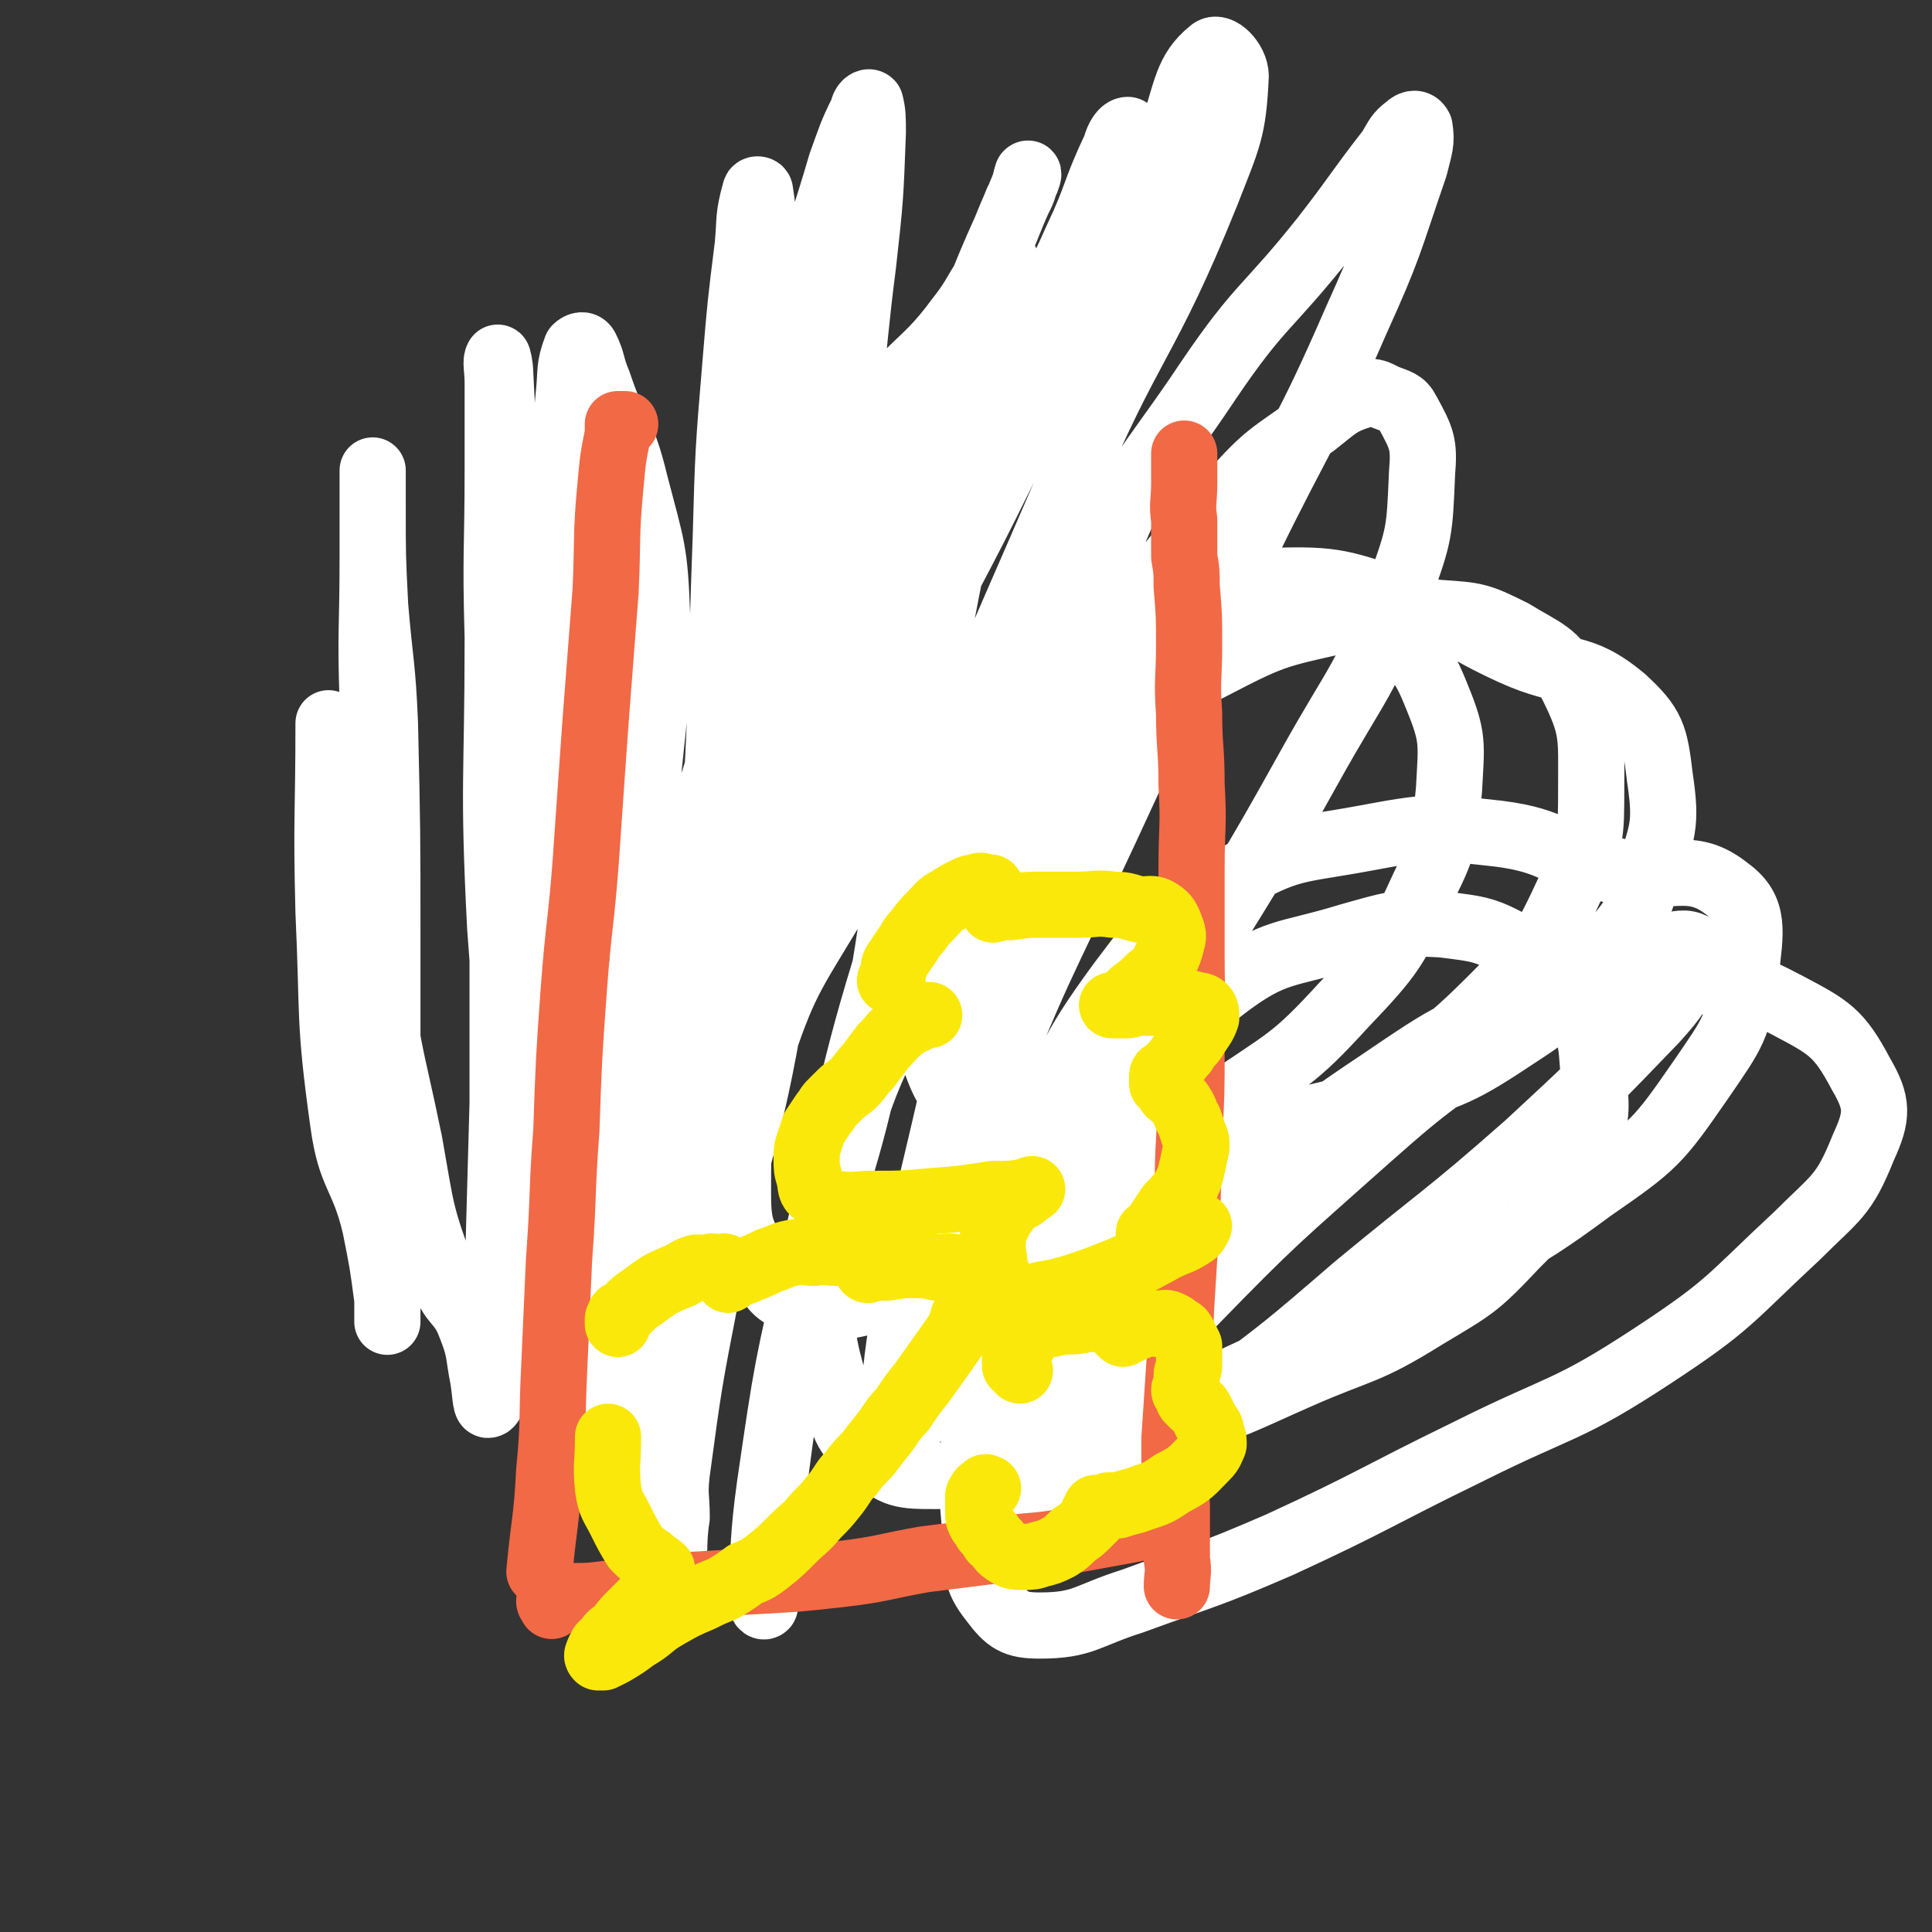
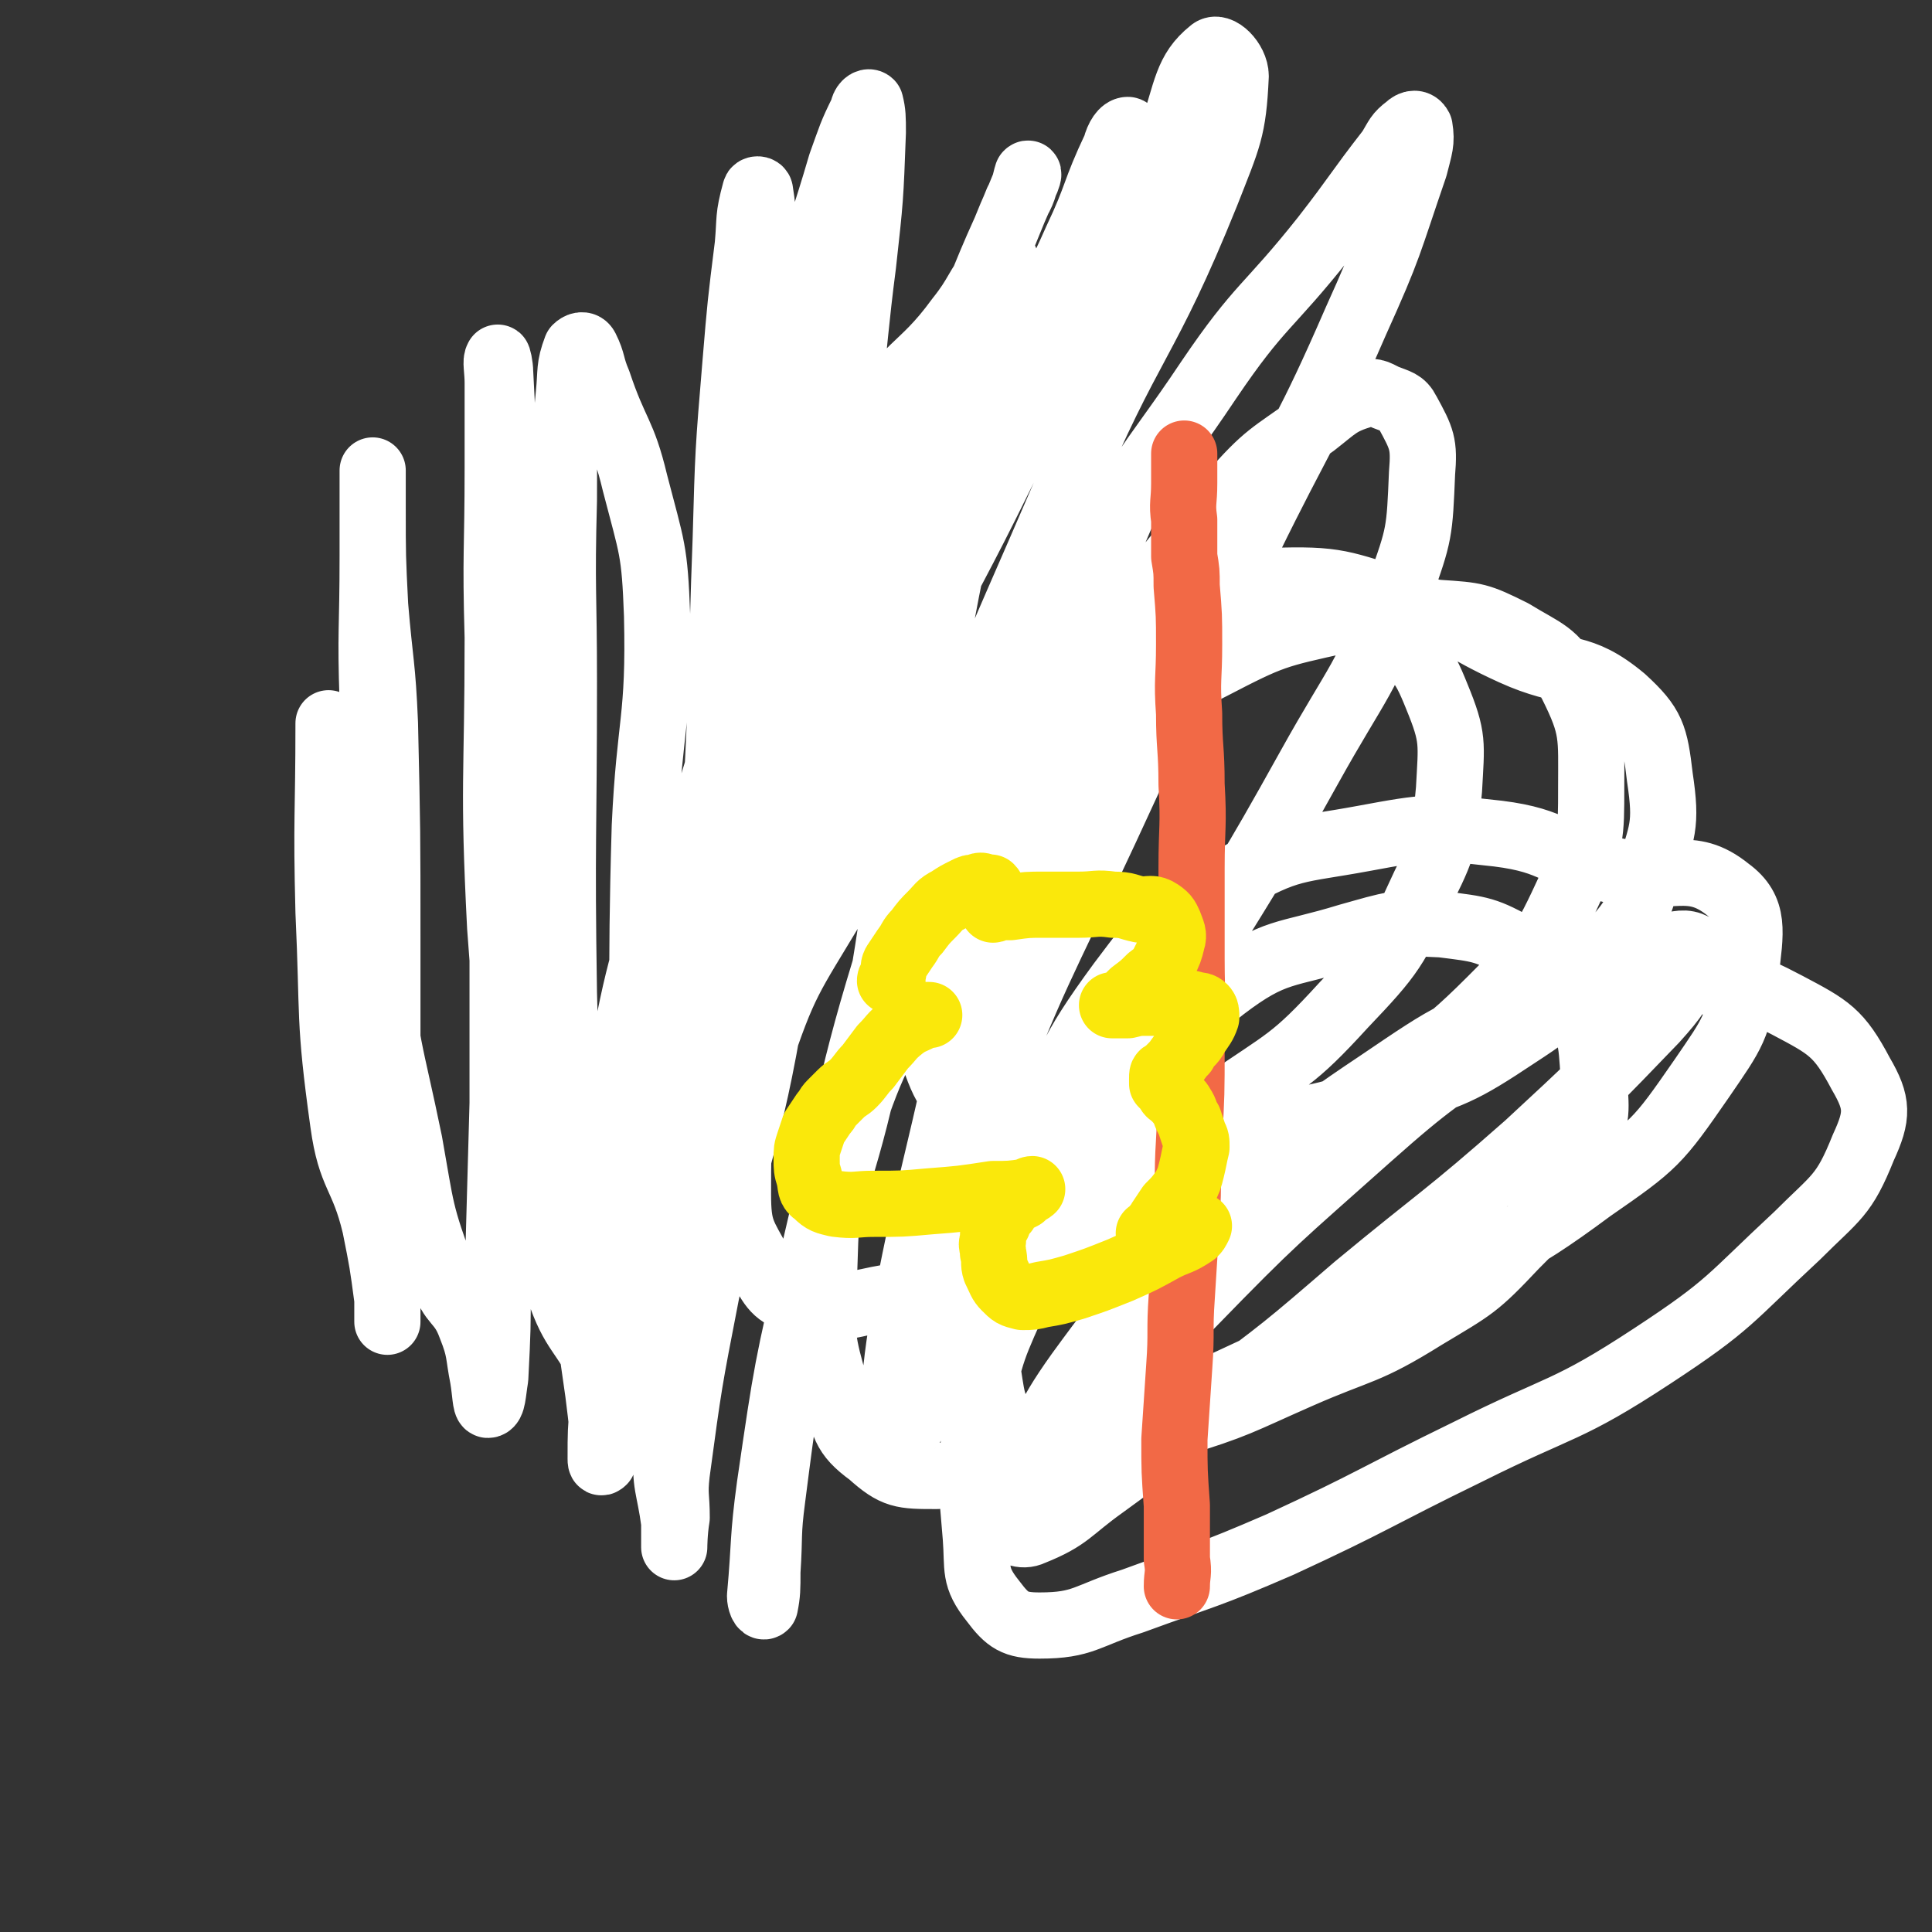
<svg xmlns="http://www.w3.org/2000/svg" viewBox="0 0 788 788" version="1.1">
  <rect x="0" y="0" width="788" height="788" fill="#333333" stroke="none" />
  <g fill="none" stroke="#FFFFFF" stroke-width="27" stroke-linecap="round" stroke-linejoin="round">
    <path d="M414,624c0,0 0,0 0,0 -1,-1 -2,-1 -1,-2 1,-3 2,-3 3,-5 12,-15 10,-16 22,-30 23,-28 22,-29 48,-55 34,-35 35,-35 72,-68 27,-24 28,-23 57,-44 20,-14 21,-14 43,-26 10,-5 10,-5 21,-8 6,-1 8,-2 12,0 2,1 1,4 0,7 -7,12 -7,13 -16,23 -25,26 -25,26 -52,51 -34,30 -35,29 -70,58 -29,25 -29,25 -60,48 -21,17 -21,17 -43,33 -14,10 -14,13 -29,19 -4,2 -9,0 -10,-4 -1,-5 2,-8 5,-15 11,-23 9,-25 24,-46 24,-33 26,-33 55,-62 32,-30 31,-32 67,-56 31,-21 32,-22 68,-33 28,-9 30,-9 60,-9 19,1 22,1 39,10 17,9 21,11 30,28 7,12 7,17 1,30 -8,20 -11,20 -27,36 -28,26 -27,28 -59,49 -35,23 -37,20 -75,39 -39,19 -38,20 -77,38 -30,13 -30,12 -60,23 -19,6 -20,10 -38,10 -10,0 -13,-2 -19,-10 -8,-10 -6,-13 -7,-26 -2,-25 -3,-26 1,-50 5,-27 6,-27 17,-52 16,-36 16,-37 38,-69 20,-28 18,-32 45,-53 21,-16 25,-13 51,-21 18,-5 19,-6 38,-5 16,2 18,2 32,10 12,7 14,8 21,20 8,14 8,16 9,32 1,14 2,16 -4,29 -10,22 -11,23 -28,40 -16,17 -17,17 -37,29 -24,15 -26,13 -51,24 -25,11 -25,12 -51,20 -20,7 -20,10 -41,10 -12,1 -16,0 -24,-7 -9,-8 -9,-11 -11,-24 -3,-19 -3,-20 1,-40 5,-26 6,-27 17,-52 16,-35 14,-37 36,-67 18,-24 20,-26 45,-42 24,-14 27,-12 54,-17 27,-5 28,-5 55,-2 24,3 23,9 47,15 23,5 31,-5 47,8 11,8 9,17 7,34 -3,22 -5,24 -18,43 -18,26 -19,27 -45,45 -35,26 -37,23 -76,43 -40,21 -40,21 -81,40 -31,13 -31,14 -63,23 -23,8 -24,10 -47,11 -14,0 -17,0 -27,-9 -11,-8 -11,-12 -14,-26 -6,-21 -6,-22 -5,-44 1,-27 0,-29 8,-55 12,-37 14,-38 33,-72 24,-43 22,-47 55,-82 25,-27 29,-25 62,-42 25,-13 26,-13 53,-19 19,-5 20,-5 40,-3 15,1 16,1 30,8 13,8 17,8 24,21 9,18 8,21 8,42 0,20 0,22 -8,40 -12,26 -13,27 -33,47 -25,25 -28,23 -57,42 -32,21 -32,24 -66,40 -35,16 -36,13 -72,24 -27,9 -27,11 -55,16 -15,3 -17,5 -32,1 -10,-3 -11,-6 -16,-15 -7,-13 -9,-14 -9,-29 0,-27 0,-29 8,-54 11,-33 13,-34 31,-64 24,-39 20,-44 52,-75 28,-28 31,-27 67,-43 27,-12 30,-13 59,-14 28,-1 29,1 55,9 23,7 22,10 44,20 22,10 27,4 45,19 12,11 13,15 15,32 3,20 1,22 -5,41 -5,17 -6,17 -18,31 -15,18 -15,20 -35,33 -24,16 -26,16 -53,25 -30,10 -31,9 -62,14 -28,4 -29,5 -57,4 -22,-1 -24,1 -43,-8 -13,-7 -17,-9 -22,-23 -7,-21 -5,-24 -1,-47 3,-23 4,-23 14,-44 10,-24 10,-24 25,-45 15,-20 14,-23 34,-37 17,-12 19,-12 40,-16 17,-4 19,-4 36,-1 18,4 20,5 35,15 13,9 15,10 21,25 7,17 6,19 5,38 -2,20 -1,21 -10,39 -12,26 -13,28 -33,49 -21,23 -23,22 -49,40 -21,14 -21,13 -44,24 -16,7 -16,10 -33,12 -8,1 -12,0 -17,-6 -7,-8 -7,-11 -8,-23 0,-20 0,-21 6,-41 10,-35 13,-35 25,-69 15,-43 10,-46 30,-85 17,-33 20,-32 44,-60 15,-17 16,-16 34,-29 9,-7 10,-9 20,-12 4,-2 5,-1 9,1 5,2 7,2 9,6 6,11 7,13 6,25 -1,24 -1,25 -9,47 -14,38 -17,37 -37,73 -25,45 -26,45 -53,89 -27,42 -29,41 -56,84 -17,28 -17,28 -33,57 -9,16 -9,16 -17,32 -2,3 -4,7 -3,6 1,-3 3,-8 6,-16 2,-7 2,-7 4,-15 6,-28 6,-28 12,-57 13,-62 14,-62 27,-125 13,-66 5,-69 26,-131 15,-44 20,-43 46,-82 21,-31 24,-29 47,-58 14,-18 13,-18 27,-36 3,-5 3,-6 7,-9 2,-2 4,-2 5,0 1,6 0,8 -2,16 -11,32 -10,32 -24,63 -20,46 -22,45 -44,90 -29,58 -31,58 -58,117 -27,58 -29,58 -52,118 -15,37 -13,38 -24,76 -7,23 -8,23 -12,46 -2,7 0,7 -1,15 0,0 0,1 0,0 0,-5 0,-6 1,-12 3,-23 2,-23 6,-46 12,-63 15,-63 27,-126 16,-79 14,-79 30,-158 12,-58 11,-58 26,-115 11,-41 11,-41 26,-81 6,-18 6,-26 16,-34 3,-3 10,4 10,10 -1,22 -3,25 -12,48 -25,62 -31,59 -57,121 -34,79 -36,79 -63,160 -24,74 -22,75 -40,151 -11,47 -11,47 -18,95 -3,22 -2,23 -4,45 0,2 1,5 2,4 1,-5 1,-7 1,-14 1,-15 0,-15 2,-30 5,-39 5,-39 13,-77 12,-56 17,-55 28,-111 14,-75 9,-76 24,-150 10,-54 10,-55 27,-107 13,-35 17,-34 32,-68 9,-19 7,-19 16,-38 1,-4 3,-7 5,-7 1,0 1,3 1,6 -2,19 2,20 -5,38 -19,50 -24,48 -48,97 -31,63 -35,62 -63,126 -25,60 -25,61 -44,122 -14,45 -13,46 -22,92 -6,28 -6,28 -7,57 -1,15 1,15 3,30 0,5 0,11 0,10 0,0 0,-6 1,-12 0,-9 -1,-9 0,-18 5,-37 5,-37 12,-73 12,-60 17,-59 27,-120 13,-75 5,-77 19,-152 8,-43 6,-45 24,-84 11,-24 17,-20 33,-42 8,-10 7,-12 15,-22 1,-2 3,-3 4,-2 1,4 0,6 -1,12 -7,23 -7,23 -15,45 -17,46 -18,46 -36,91 -23,54 -26,53 -46,108 -17,46 -16,46 -27,94 -8,31 -7,31 -12,63 -3,16 -4,16 -5,33 0,3 2,7 2,6 2,-2 1,-6 2,-12 3,-19 2,-19 6,-38 9,-38 11,-37 19,-75 14,-61 9,-63 25,-123 13,-53 12,-53 32,-103 14,-36 19,-34 36,-68 11,-22 10,-23 20,-45 4,-10 4,-9 8,-19 1,-2 2,-5 1,-4 -1,3 -1,6 -4,11 -9,22 -9,22 -18,43 -19,43 -19,42 -37,85 -20,51 -21,51 -39,102 -16,45 -17,45 -29,91 -8,28 -7,28 -12,57 -2,14 -2,14 -3,29 0,4 0,6 0,9 0,0 0,-2 0,-3 0,-6 0,-6 1,-12 3,-25 2,-25 7,-50 9,-48 13,-47 19,-95 9,-73 2,-74 10,-147 5,-38 7,-38 15,-76 6,-24 7,-24 14,-48 4,-11 4,-12 9,-22 0,-2 2,-4 3,-3 1,4 1,6 1,12 -1,27 -1,27 -4,54 -6,46 -3,48 -15,92 -14,52 -22,50 -39,102 -16,52 -19,52 -26,106 -6,47 0,47 1,95 0,24 0,24 1,47 0,8 0,14 1,15 0,1 1,-4 1,-9 0,-11 -1,-11 0,-23 0,-27 -2,-27 0,-54 2,-28 6,-28 9,-56 5,-48 5,-48 7,-96 3,-53 2,-54 4,-107 1,-36 1,-36 4,-72 2,-24 2,-24 5,-48 1,-11 0,-11 3,-22 0,-1 2,-1 2,0 1,6 1,8 1,16 0,20 0,20 0,40 -1,37 2,37 -1,74 -4,46 -2,47 -14,93 -14,56 -26,53 -38,109 -11,51 -5,52 -9,105 -2,29 -2,29 -3,57 -1,12 -1,12 -1,23 0,1 0,2 1,1 0,-4 0,-6 0,-11 -1,-9 -1,-9 -2,-17 -2,-14 -2,-14 -4,-28 -3,-26 -3,-26 -5,-52 -3,-41 -4,-41 -5,-83 -1,-63 0,-63 0,-127 0,-37 -1,-37 0,-74 0,-22 0,-22 2,-43 1,-10 0,-11 3,-19 1,-1 3,-2 4,0 3,6 2,7 5,14 7,21 10,20 15,41 7,27 8,27 9,54 1,43 -3,43 -5,86 -2,68 0,68 -2,136 -1,34 -1,34 -2,68 -1,18 -1,18 -3,36 0,3 -1,6 -2,5 -2,-1 -2,-4 -3,-9 -3,-6 -2,-7 -5,-13 -8,-17 -12,-16 -18,-34 -9,-31 -8,-32 -13,-64 -7,-42 -8,-42 -11,-84 -3,-59 -1,-59 -1,-118 -1,-35 0,-35 0,-69 0,-18 0,-18 0,-35 0,-5 -1,-9 0,-10 0,-1 1,3 1,6 1,19 1,19 1,38 0,40 0,40 0,81 0,45 0,45 0,90 0,45 0,45 0,89 -1,36 -1,36 -2,72 0,20 0,20 -1,40 -1,6 -1,11 -3,11 -1,0 -1,-5 -2,-11 -2,-10 -1,-11 -5,-21 -4,-11 -8,-9 -11,-20 -10,-27 -9,-27 -14,-55 -8,-39 -10,-39 -13,-78 -4,-51 -2,-51 -2,-102 -1,-29 0,-29 0,-59 0,-14 0,-14 0,-28 0,-3 0,-8 0,-7 0,3 0,7 0,15 0,20 0,20 1,40 2,24 3,24 4,48 1,44 1,44 1,89 0,42 0,42 0,85 0,25 0,25 0,50 0,10 0,16 0,20 0,1 0,-5 0,-9 -2,-15 -2,-15 -5,-30 -5,-21 -10,-20 -13,-42 -6,-43 -4,-43 -6,-86 -1,-39 0,-39 0,-77 " />
  </g>
  <g fill="none" stroke="#F26946" stroke-width="27" stroke-linecap="round" stroke-linejoin="round">
-     <path d="M255,173c0,0 0,0 0,0 -1,0 -1,0 -2,0 0,0 -1,0 -1,0 0,2 0,2 0,4 -2,10 -2,10 -3,21 -2,21 -1,21 -2,43 -2,26 -2,26 -4,52 -2,28 -2,28 -4,57 -2,27 -3,27 -5,54 -2,28 -2,28 -3,57 -2,26 -1,26 -3,53 -1,23 -1,23 -2,45 -1,20 0,21 -2,41 -1,20 -2,20 -4,41 " />
-     <path d="M225,655c0,0 0,0 0,0 0,-1 -1,-1 -1,-2 0,0 0,-1 1,-1 4,-1 4,0 7,-1 8,0 8,0 16,-1 13,-1 13,-2 25,-3 17,-1 17,-1 33,-2 19,-1 19,-1 37,-3 17,-2 17,-3 34,-6 16,-2 16,-2 32,-4 12,-2 12,-1 24,-3 11,-2 11,-2 22,-4 11,-2 11,-2 22,-5 0,0 0,0 1,0 " />
    <path d="M483,185c0,0 0,0 0,0 0,6 0,6 0,12 0,8 -1,8 0,15 0,7 0,7 0,15 1,6 1,6 1,12 1,12 1,12 1,24 0,14 -1,14 0,28 0,14 1,14 1,29 1,17 0,17 0,34 0,19 0,19 0,37 0,18 1,18 0,36 0,19 0,19 -1,38 -1,16 0,16 -1,32 -1,16 -1,16 -2,32 -1,14 0,14 -1,28 -1,15 -1,15 -2,30 0,13 0,13 1,27 0,11 0,11 0,22 1,6 0,6 0,11 " />
  </g>
  <g fill="none" stroke="#FAE80B" stroke-width="27" stroke-linecap="round" stroke-linejoin="round">
-     <path d="M252,540c0,0 0,0 0,0 0,-1 0,-1 0,-1 0,0 0,0 0,-1 1,-1 0,-1 1,-2 2,-1 2,-1 4,-3 2,-2 2,-2 5,-4 4,-3 4,-3 7,-5 4,-2 4,-2 9,-4 3,-2 3,-2 6,-3 3,0 3,0 5,0 2,-1 2,0 4,0 2,0 2,-1 3,0 0,0 1,0 1,1 0,0 0,0 0,1 -1,1 -1,1 0,1 0,1 0,1 0,2 0,0 0,-1 1,-1 1,0 1,-1 2,-1 2,-1 3,-1 5,-2 5,-2 5,-2 9,-4 4,-1 4,-2 9,-3 5,-1 5,0 9,0 5,-1 5,0 9,0 4,0 4,-1 7,0 2,0 2,0 5,0 0,0 0,1 1,1 0,1 0,1 0,2 -1,1 0,1 0,1 0,1 0,1 0,2 0,0 -1,1 0,1 0,0 0,-1 0,-1 2,0 2,0 4,0 2,0 2,0 4,0 6,-1 6,-1 11,-1 4,0 4,0 9,1 4,0 4,-1 8,0 2,1 2,2 4,5 1,2 2,2 2,5 -1,5 -1,6 -3,10 -2,7 -3,7 -7,13 -5,7 -5,7 -10,14 -4,5 -4,5 -8,11 -4,4 -4,5 -7,9 -4,5 -4,5 -7,9 -4,4 -4,4 -7,8 -3,3 -3,4 -6,8 -4,5 -4,5 -8,9 -5,6 -5,5 -10,10 -5,5 -5,5 -10,9 -4,3 -4,3 -9,5 -4,3 -4,3 -9,6 -5,2 -5,2 -9,4 -7,3 -7,3 -14,7 -7,4 -6,5 -13,9 -4,3 -4,3 -9,6 -2,1 -2,1 -4,2 -1,0 -1,0 -2,0 -1,-1 0,-1 0,-2 1,-2 1,-3 3,-4 2,-3 2,-3 5,-5 3,-4 3,-4 6,-7 3,-3 3,-3 5,-5 2,-2 2,-2 3,-4 1,-2 1,-1 3,-3 1,-2 1,-2 1,-3 0,-1 0,-2 0,-3 -2,-2 -3,-2 -5,-4 -3,-2 -3,-2 -6,-5 -3,-5 -3,-5 -6,-11 -3,-6 -4,-6 -5,-13 -1,-10 0,-10 0,-21 " />
    <path d="M364,400c0,0 0,0 0,0 0,0 -1,0 -1,0 0,-1 1,-1 1,-2 1,-3 0,-3 1,-5 2,-3 2,-3 4,-6 3,-4 2,-4 5,-7 3,-4 3,-4 6,-7 3,-3 3,-4 7,-6 3,-2 3,-2 7,-4 2,-1 2,-1 4,-1 2,-1 2,-1 4,0 1,0 1,0 2,0 1,1 1,2 1,3 0,0 0,0 0,1 0,1 0,1 0,2 0,1 0,1 0,1 0,1 0,1 0,2 1,0 1,-1 2,-1 3,0 3,0 5,0 7,-1 7,-1 14,-1 7,0 7,0 14,0 7,0 7,-1 14,0 6,0 6,1 11,2 4,0 5,-1 8,1 3,2 3,3 4,5 1,3 2,4 1,7 -1,4 -1,4 -3,8 -2,4 -2,4 -6,7 -3,3 -3,3 -7,6 -2,2 -2,2 -4,4 -1,0 -1,1 -3,1 0,0 0,0 -1,0 0,0 -1,0 0,0 0,0 1,0 1,0 3,0 3,0 5,0 4,-1 4,-1 7,-1 4,0 4,0 8,0 3,0 3,0 7,0 3,0 3,0 6,1 1,0 2,0 3,1 1,1 1,2 1,4 -1,3 -2,4 -4,7 -2,4 -3,3 -5,7 -3,3 -2,3 -5,6 -1,1 -1,1 -3,3 -1,0 -1,0 -1,2 0,1 0,1 0,2 1,1 1,1 2,2 1,2 1,2 3,3 1,2 2,2 3,4 2,3 1,3 3,6 1,3 1,3 2,6 1,2 1,2 1,5 -1,4 -1,5 -2,9 -1,4 -1,4 -3,8 -3,4 -3,4 -6,7 -2,3 -2,3 -4,6 -1,2 -1,1 -2,3 -1,1 -1,1 -2,2 0,0 -1,0 0,0 0,0 0,0 1,-1 2,0 2,0 3,0 2,-1 2,-1 4,-1 2,-1 2,-1 4,-1 2,0 2,0 4,0 2,0 2,0 3,0 0,0 1,0 1,0 -1,2 -1,2 -2,3 -6,4 -6,3 -12,6 -9,5 -9,5 -18,9 -10,4 -10,4 -19,7 -7,2 -7,2 -13,3 -4,1 -4,1 -8,1 -4,-1 -4,-1 -7,-4 -2,-2 -2,-3 -4,-7 -1,-3 0,-3 -1,-7 0,-3 -1,-3 0,-5 0,-4 0,-4 2,-7 1,-3 1,-3 3,-5 1,-2 1,-2 3,-4 2,-1 2,-1 4,-2 1,-1 1,-1 2,-2 1,-1 2,-1 2,-1 0,0 -1,1 -2,1 -7,1 -7,1 -14,1 -13,2 -13,2 -26,3 -11,1 -11,1 -23,1 -7,0 -7,1 -15,0 -4,-1 -5,-1 -8,-4 -3,-2 -2,-3 -3,-7 -1,-3 -1,-4 -1,-7 0,-4 0,-4 1,-7 1,-3 1,-3 2,-6 2,-3 2,-3 4,-6 2,-2 1,-2 3,-4 2,-2 2,-2 4,-4 2,-2 3,-2 5,-4 3,-3 3,-4 6,-7 3,-4 3,-4 6,-8 4,-4 3,-4 8,-8 4,-3 4,-2 9,-5 1,0 1,0 2,0 " />
-     <path d="M416,559c0,0 0,0 0,0 -1,-1 -1,-1 -2,-2 0,-1 0,-1 0,-3 1,-2 1,-2 2,-4 1,-2 1,-2 2,-3 2,-3 2,-3 4,-5 3,-2 3,-2 7,-2 4,-1 4,-1 7,-1 5,0 5,-1 9,-1 2,0 2,0 5,0 2,1 2,0 4,1 1,1 1,1 2,2 0,1 0,1 1,2 0,0 0,0 1,0 0,1 0,1 0,1 1,-1 1,-1 2,-1 1,-1 1,-1 2,-1 1,-1 1,0 2,-1 2,-1 2,-1 3,-1 3,-1 3,0 5,0 2,0 3,-1 5,0 2,1 2,1 3,2 2,1 2,1 3,3 1,2 1,2 2,4 0,2 0,2 0,4 0,2 0,2 0,4 0,2 -1,2 -1,4 0,2 0,2 0,4 0,1 -1,1 -1,2 0,1 1,1 1,1 1,2 0,2 1,3 1,1 1,1 2,2 2,1 2,1 3,3 1,2 1,2 2,4 1,2 2,2 2,4 1,3 1,3 1,5 -1,2 -1,3 -3,5 -6,6 -6,7 -14,11 -7,5 -7,4 -15,7 -4,1 -4,1 -7,2 -2,0 -2,0 -4,0 -1,1 -1,1 -2,1 -1,0 -1,0 -2,0 0,0 -1,0 -1,0 0,0 0,0 0,1 0,0 0,0 0,0 0,1 0,1 -1,1 0,1 0,1 0,2 -1,1 -1,1 -2,2 -3,3 -3,3 -6,5 -3,3 -3,3 -6,5 -4,2 -4,2 -8,3 -3,1 -3,1 -7,1 -3,0 -4,0 -7,-2 -3,-2 -2,-3 -5,-5 -1,-2 -1,-2 -3,-4 -1,-2 -1,-2 -2,-3 -1,-2 -1,-2 -1,-3 0,-2 0,-2 0,-4 0,-2 0,-2 0,-4 1,-2 1,-2 3,-3 0,-1 0,0 1,0 " />
  </g>
</svg>